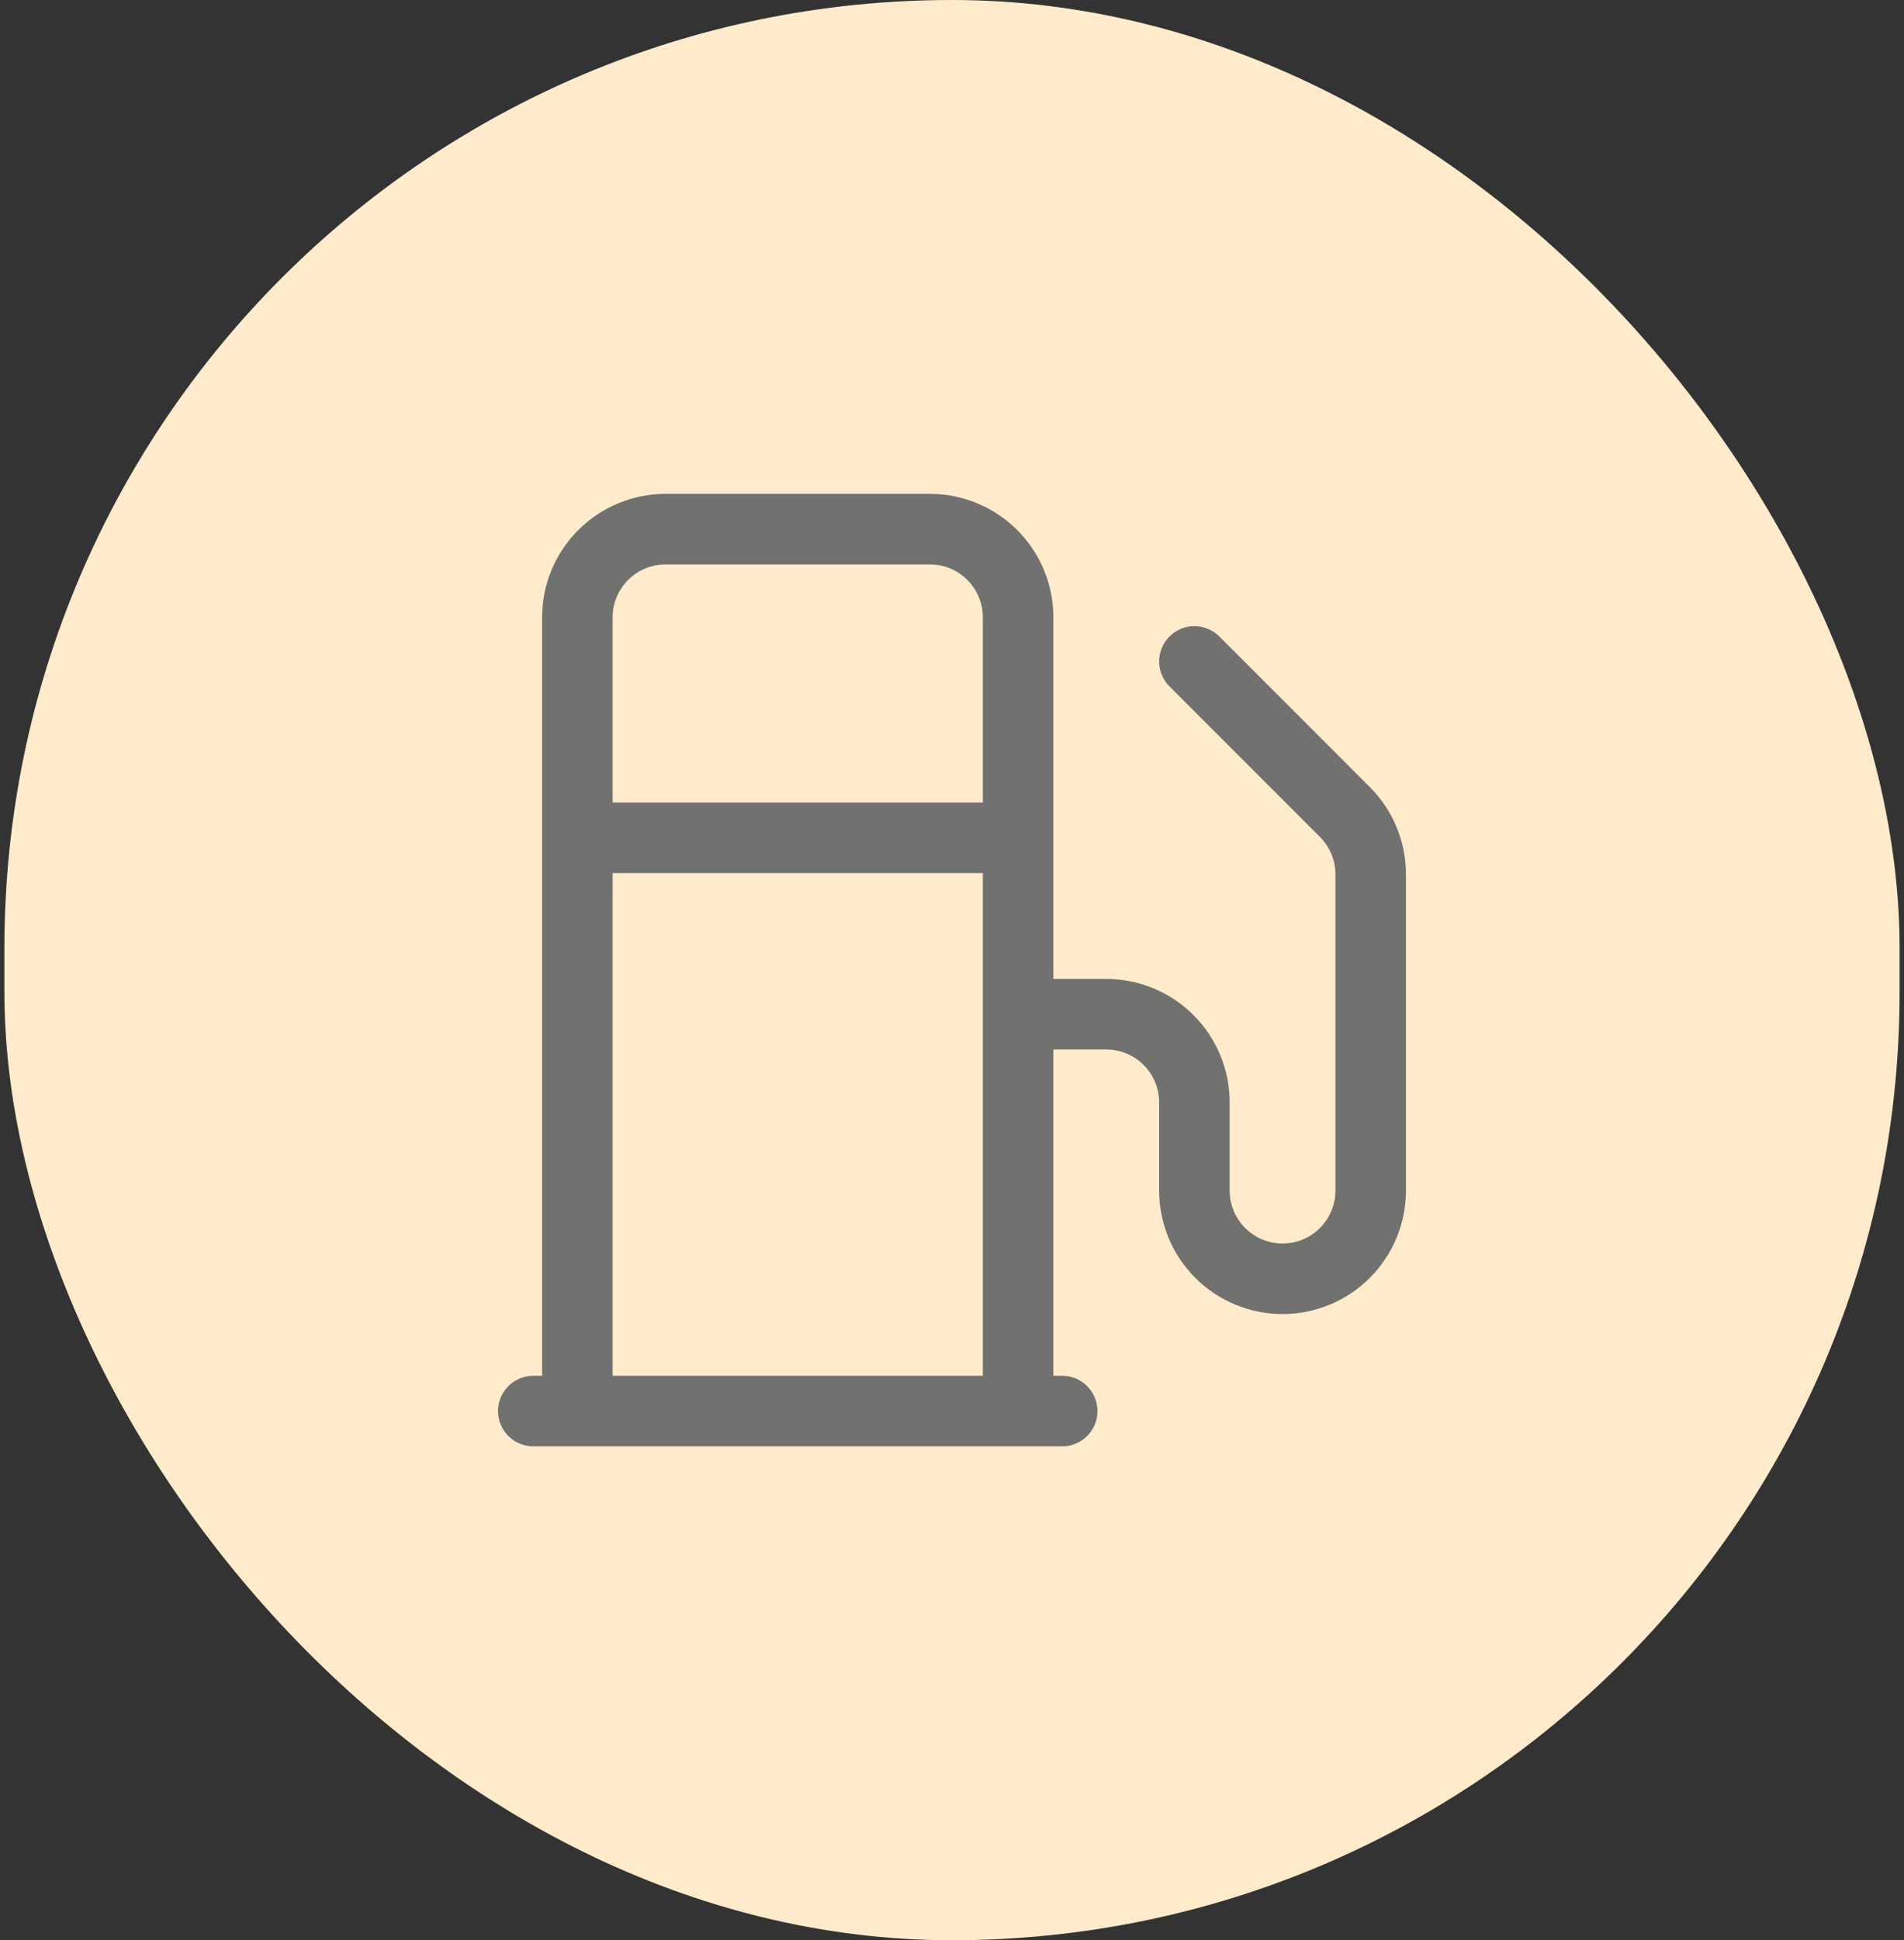
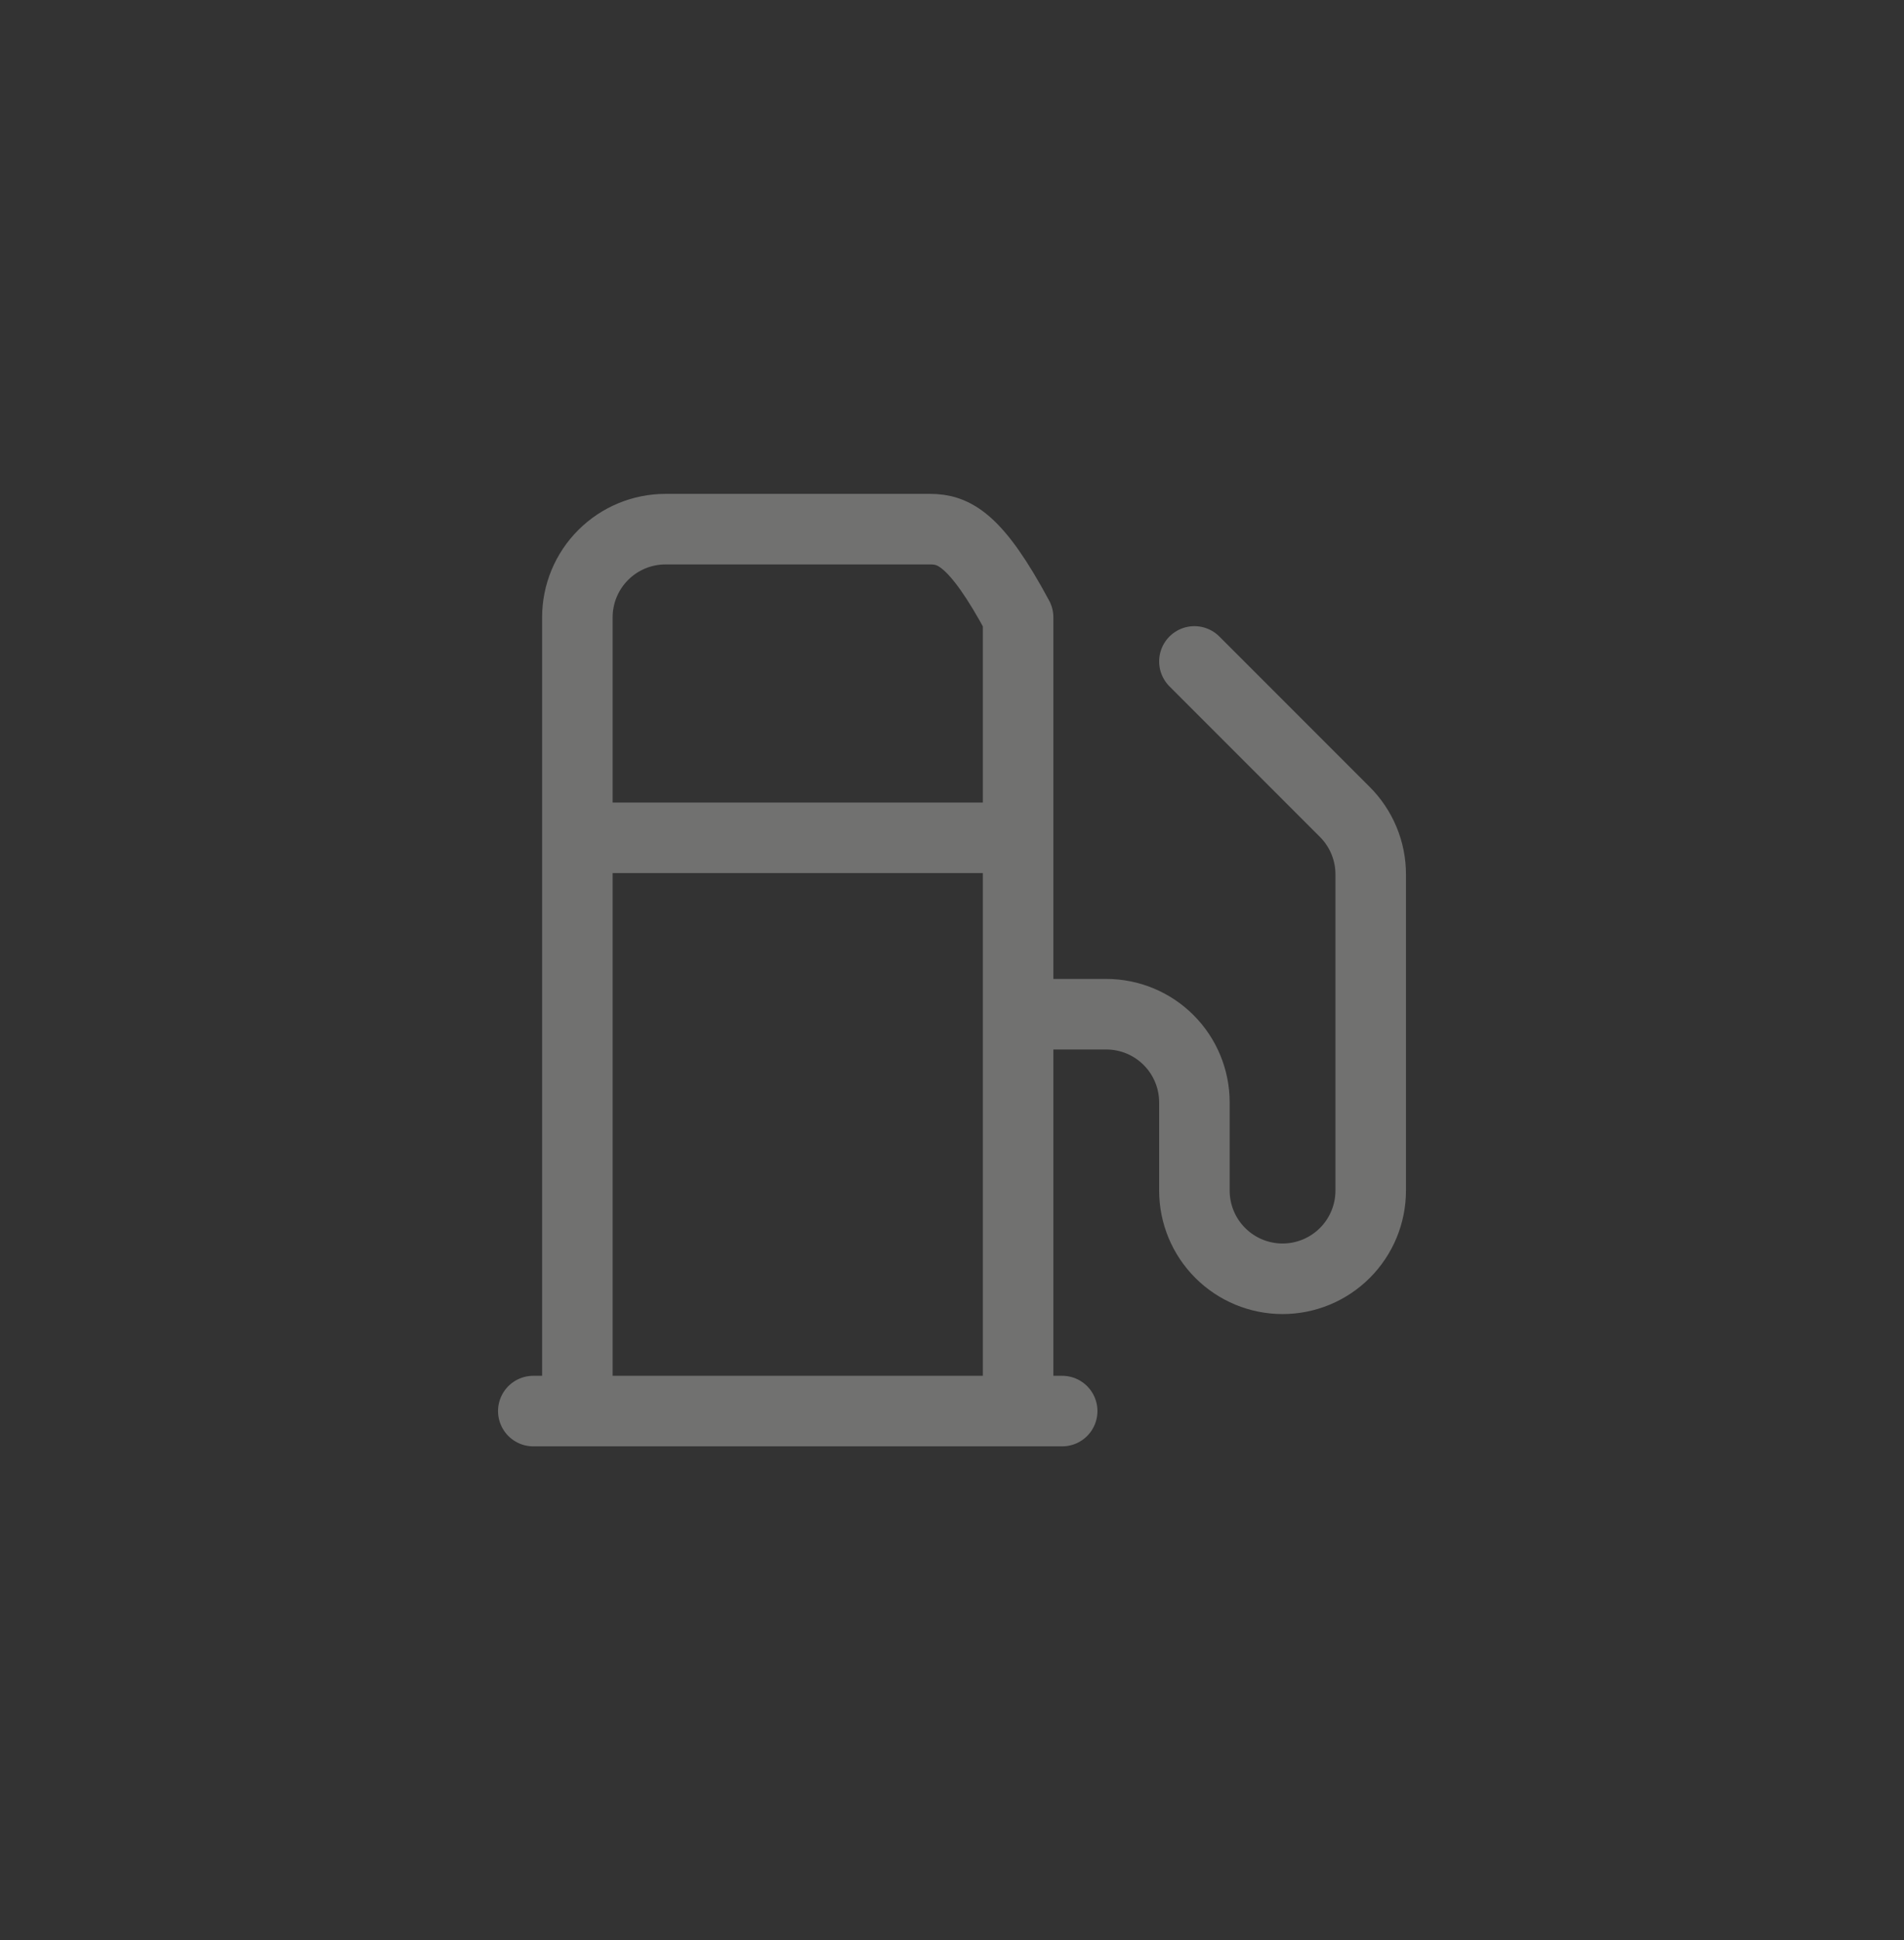
<svg xmlns="http://www.w3.org/2000/svg" width="108" height="110" viewBox="0 0 108 110" fill="none">
  <rect x="0" y="0" width="108" height="110" fill="#333333" stroke="none" />
-   <rect x="0.25" width="107.5" height="110" rx="53.75" fill="#FFEACC" />
-   <path d="M30.25 80H60.25M32.75 47.5H57.75M57.75 80V35C57.75 33.674 57.223 32.402 56.285 31.465C55.348 30.527 54.076 30 52.75 30H37.75C36.424 30 35.152 30.527 34.215 31.465C33.277 32.402 32.75 33.674 32.75 35V80M57.75 57.5H62.75C64.076 57.5 65.348 58.027 66.285 58.965C67.223 59.902 67.75 61.174 67.75 62.5V67.5C67.75 68.826 68.277 70.098 69.215 71.035C70.152 71.973 71.424 72.5 72.75 72.5C74.076 72.5 75.348 71.973 76.285 71.035C77.223 70.098 77.75 68.826 77.75 67.5V49.575C77.751 48.915 77.621 48.262 77.367 47.653C77.114 47.043 76.743 46.49 76.275 46.025L67.75 37.5" stroke="#717170" stroke-width="4" stroke-linecap="round" stroke-linejoin="round" />
+   <path d="M30.25 80H60.25M32.75 47.5H57.75M57.75 80V35C55.348 30.527 54.076 30 52.75 30H37.75C36.424 30 35.152 30.527 34.215 31.465C33.277 32.402 32.75 33.674 32.75 35V80M57.75 57.5H62.75C64.076 57.5 65.348 58.027 66.285 58.965C67.223 59.902 67.75 61.174 67.75 62.5V67.5C67.75 68.826 68.277 70.098 69.215 71.035C70.152 71.973 71.424 72.5 72.75 72.5C74.076 72.5 75.348 71.973 76.285 71.035C77.223 70.098 77.75 68.826 77.75 67.5V49.575C77.751 48.915 77.621 48.262 77.367 47.653C77.114 47.043 76.743 46.49 76.275 46.025L67.75 37.5" stroke="#717170" stroke-width="4" stroke-linecap="round" stroke-linejoin="round" />
</svg>